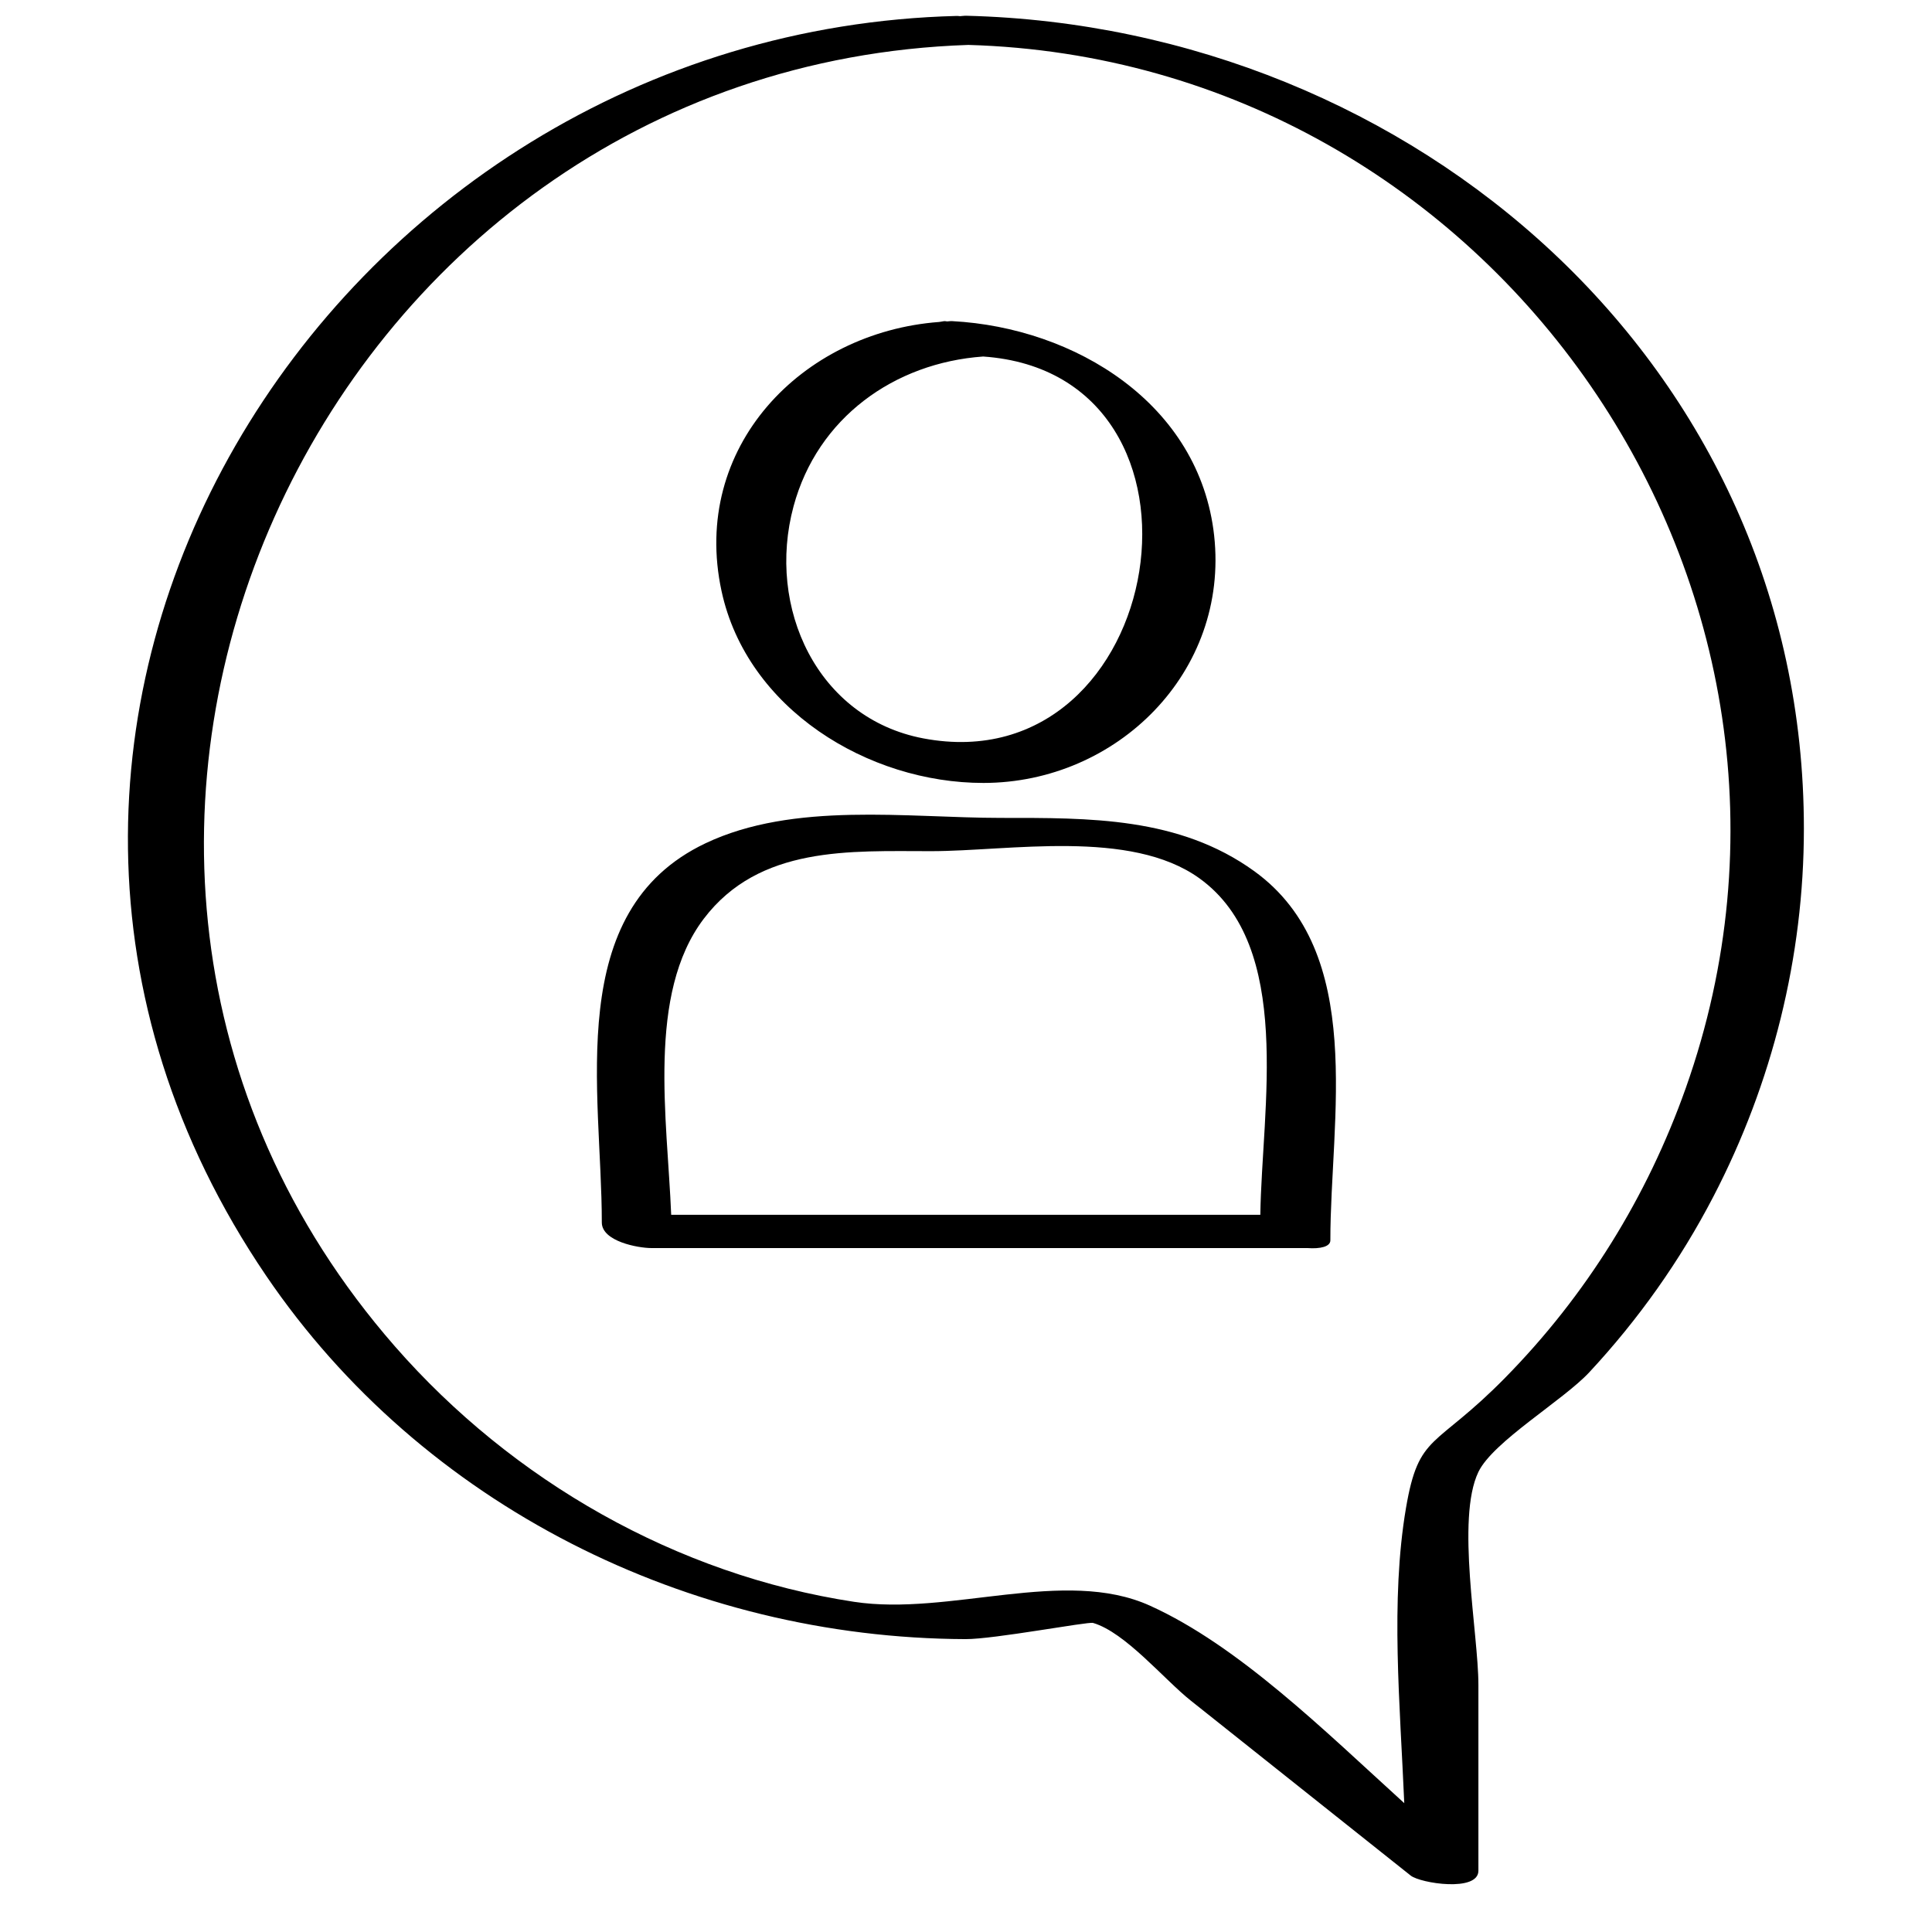
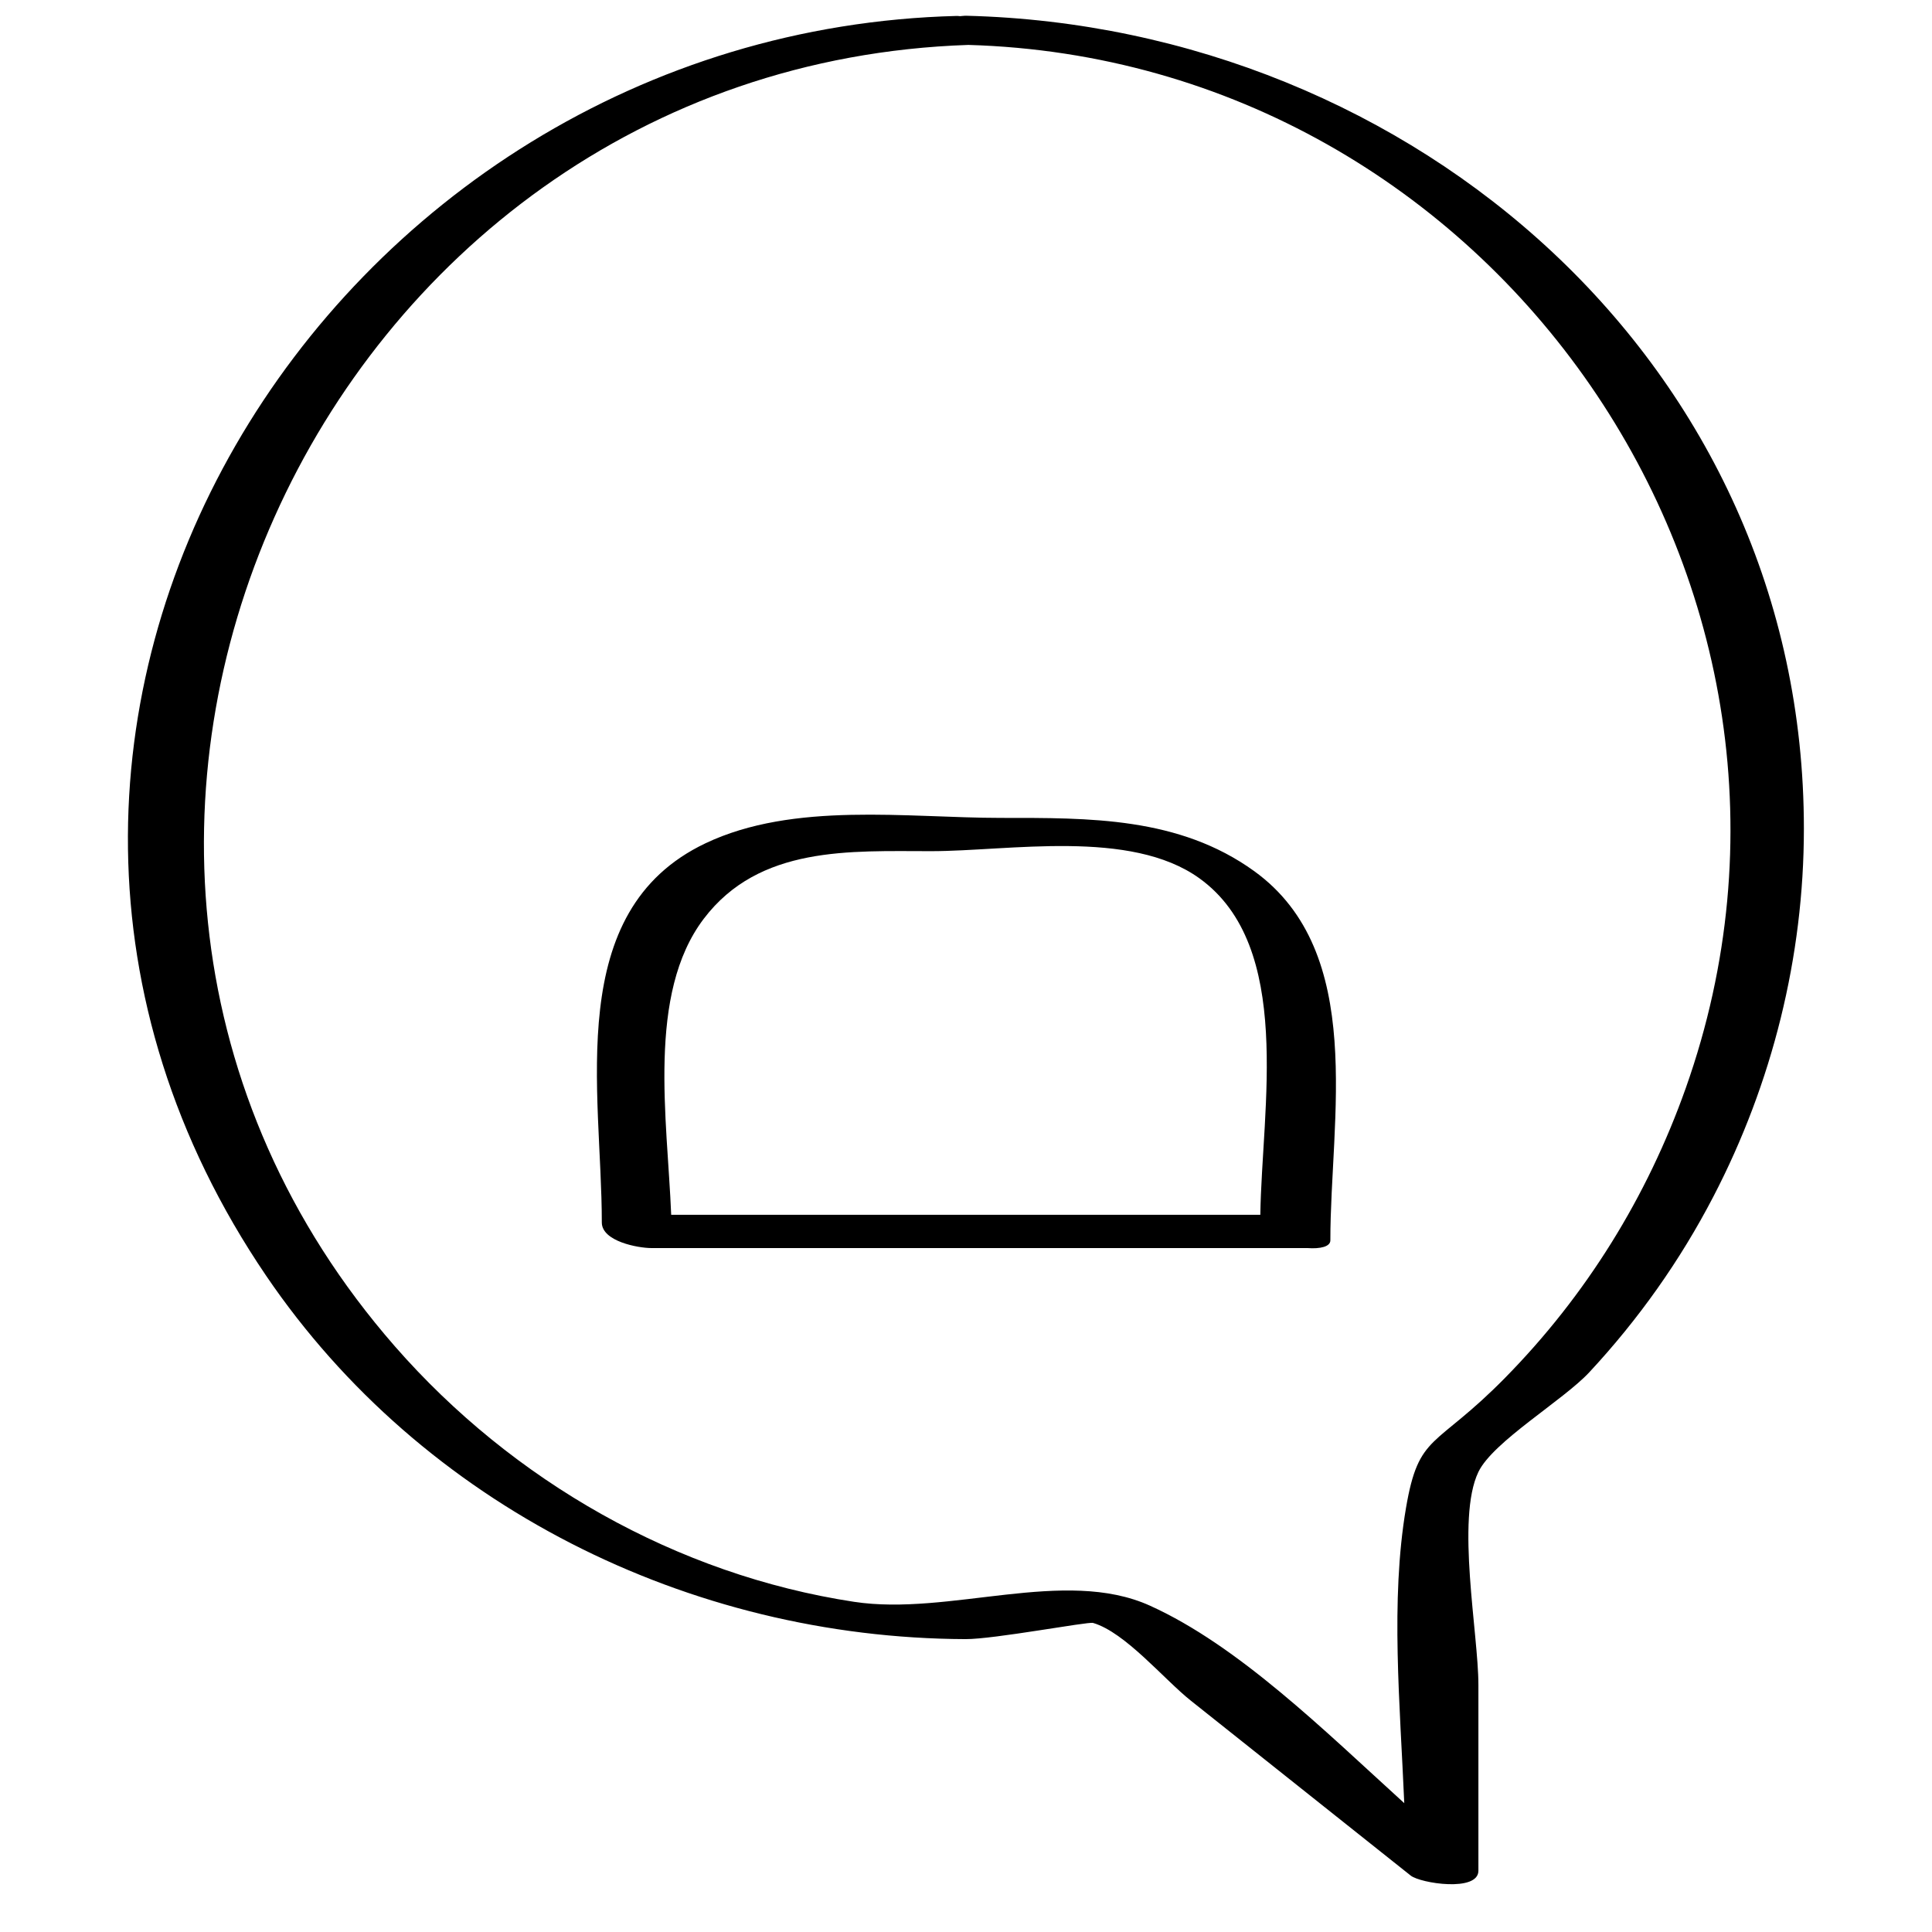
<svg xmlns="http://www.w3.org/2000/svg" enable-background="new 0 0 32 32" version="1.1" viewBox="0 0 32 32" xml:space="preserve">
  <g id="Outline_copy_2">
    <g>
      <path d="M16.009,0.261C15.967,0.26,15.936,0.266,15.9,0.268c-0.017-0.001-0.034-0.005-0.051-0.004    C5.429,0.526-1.78,12.021,4.408,21.13c2.588,3.809,7.01,6.002,11.583,6.019c0.476,0.002,2.029-0.293,2.114-0.268    c0.533,0.156,1.178,0.937,1.616,1.285c1.215,0.966,2.43,1.933,3.644,2.899c0.162,0.129,1.122,0.278,1.122-0.08    c0-1.026,0-2.052,0-3.078c0-0.849-0.374-2.749,0-3.527c0.242-0.503,1.408-1.189,1.836-1.65c0.815-0.876,1.505-1.85,2.056-2.911    c0.976-1.877,1.499-3.975,1.499-6.093C29.88,6.044,23.41,0.447,16.009,0.261z M27.922,18.021    c-0.639,1.803-1.649,3.434-2.994,4.801c-1.166,1.186-1.427,0.903-1.641,2.158c-0.26,1.529-0.097,3.262-0.028,4.886    c-1.327-1.206-2.745-2.607-4.212-3.271c-1.419-0.642-3.321,0.177-4.902-0.064c-2.937-0.447-5.655-2.001-7.604-4.231    c-7.205-8.246-1.281-21.196,9.498-21.556C24.746,0.996,30.845,9.774,27.922,18.021z" />
      <path d="M20.774,14.429c-1.247-0.901-2.737-0.882-4.194-0.882c-1.554,0-3.432-0.275-4.896,0.421    c-2.364,1.124-1.716,4.11-1.716,6.28c0,0.312,0.597,0.424,0.824,0.424c3.621,0,7.242,0,10.864,0    c0.21,0.015,0.379-0.022,0.379-0.128C22.033,18.537,22.639,15.778,20.774,14.429z M11.657,15.217    c0.921-1.213,2.427-1.119,3.764-1.119c1.29,0,3.303-0.375,4.447,0.451c1.564,1.129,1.032,3.803,1.007,5.572    c-3.253,0-6.506,0-9.758,0C11.053,18.535,10.711,16.463,11.657,15.217z" />
-       <path d="M16.29,12.968c2.211-0.002,4.069-1.836,3.82-4.098c-0.241-2.183-2.307-3.443-4.337-3.551    c-0.038-0.002-0.056,0.004-0.086,0.005c-0.013-0.001-0.03-0.006-0.041-0.005c-0.027,0.001-0.052,0.01-0.079,0.012    c-0.004,0.001-0.01,0.001-0.014,0.002c-2.275,0.171-4.116,2.076-3.602,4.457C12.372,11.742,14.379,12.969,16.29,12.968z     M13.144,8.385c0.396-1.464,1.666-2.375,3.14-2.48c4.162,0.29,3.064,7.092-0.991,6.325C13.538,11.897,12.69,10.065,13.144,8.385z" />
    </g>
  </g>
</svg>